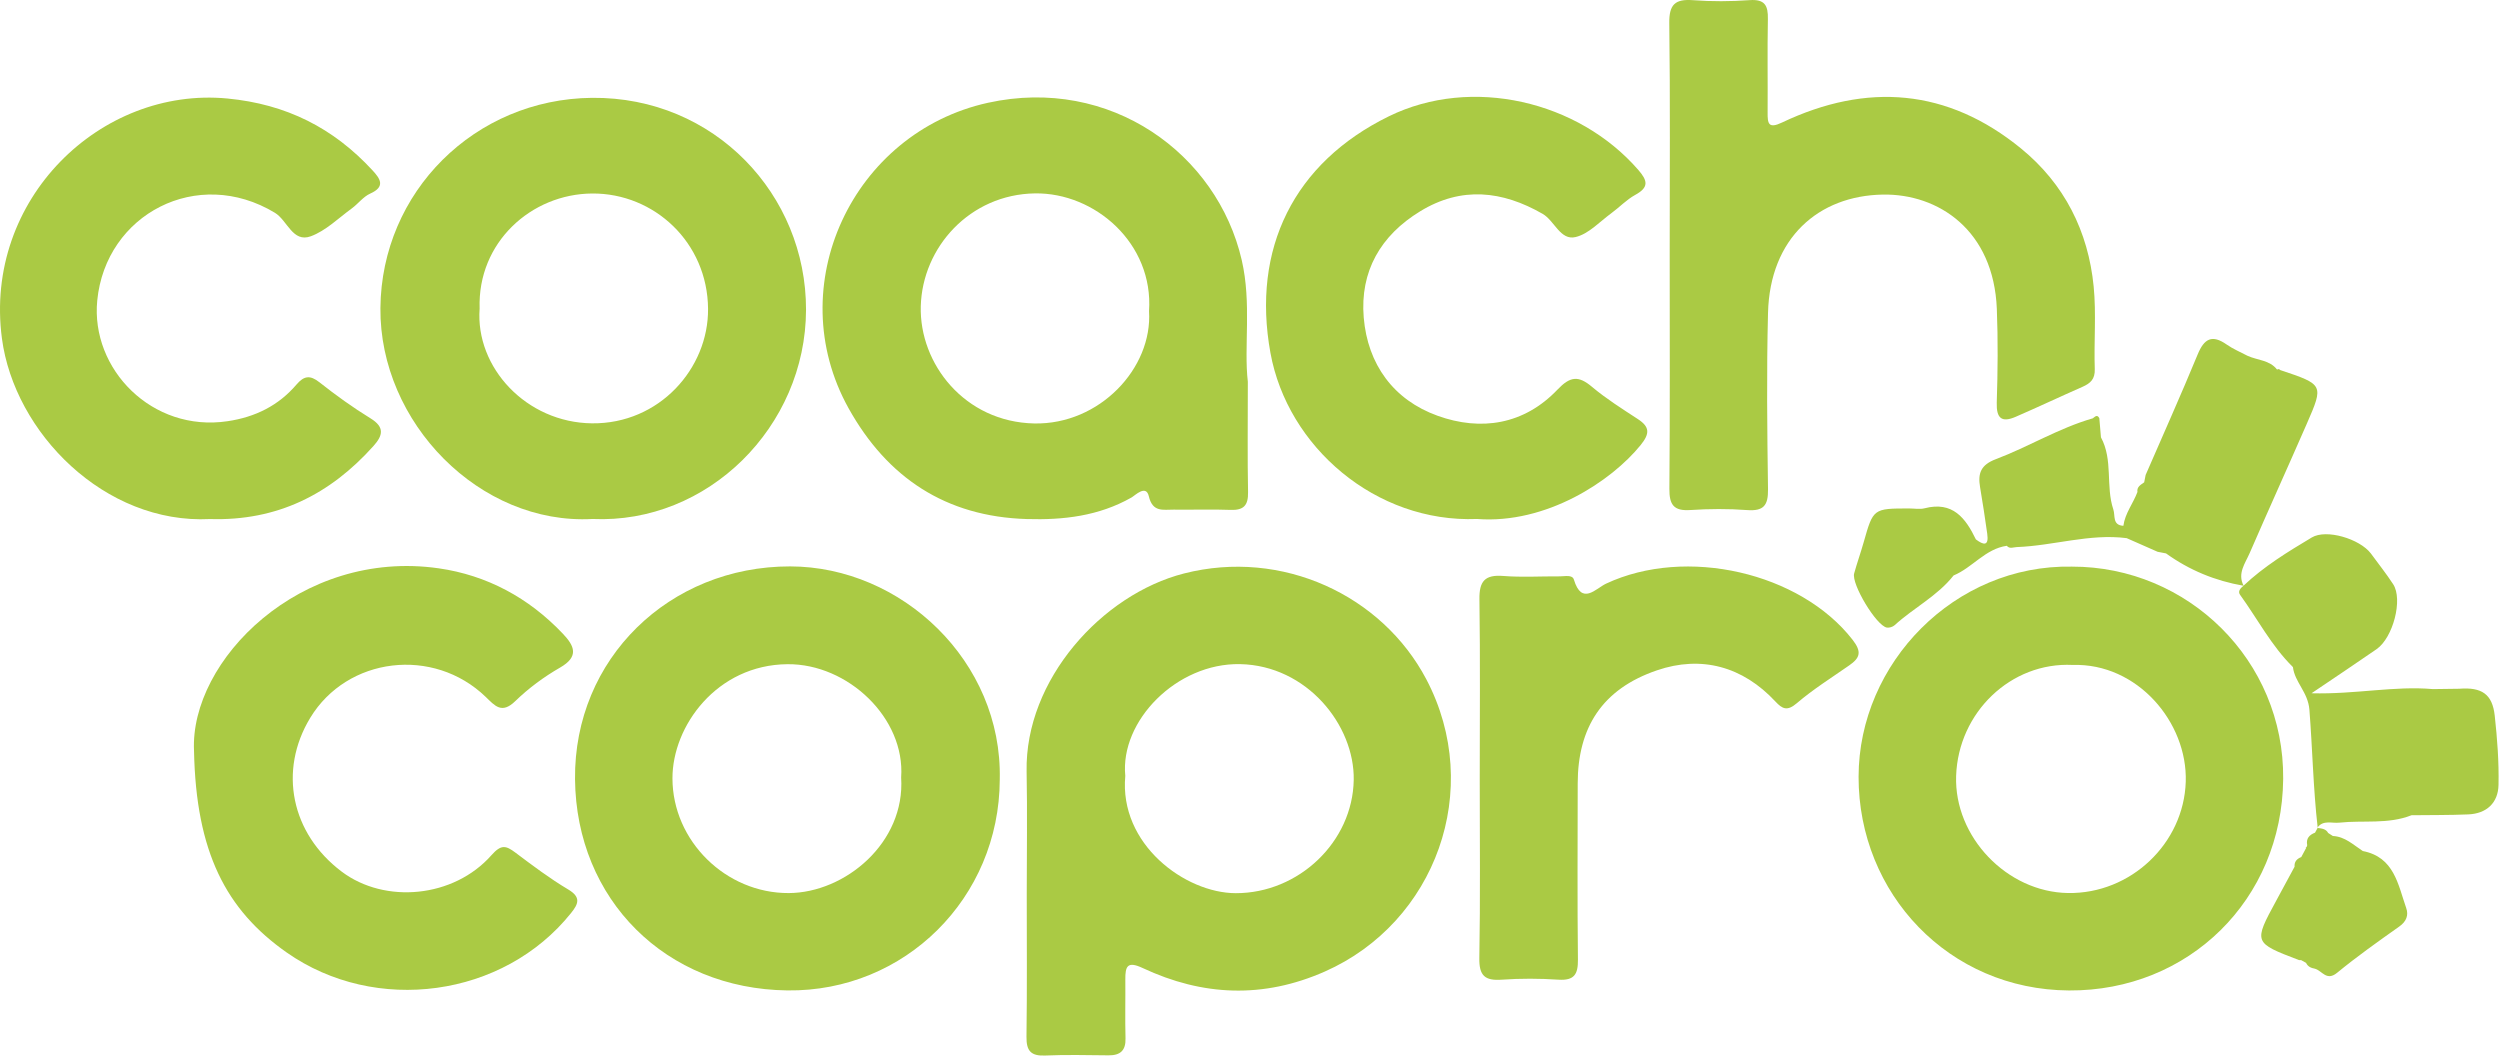
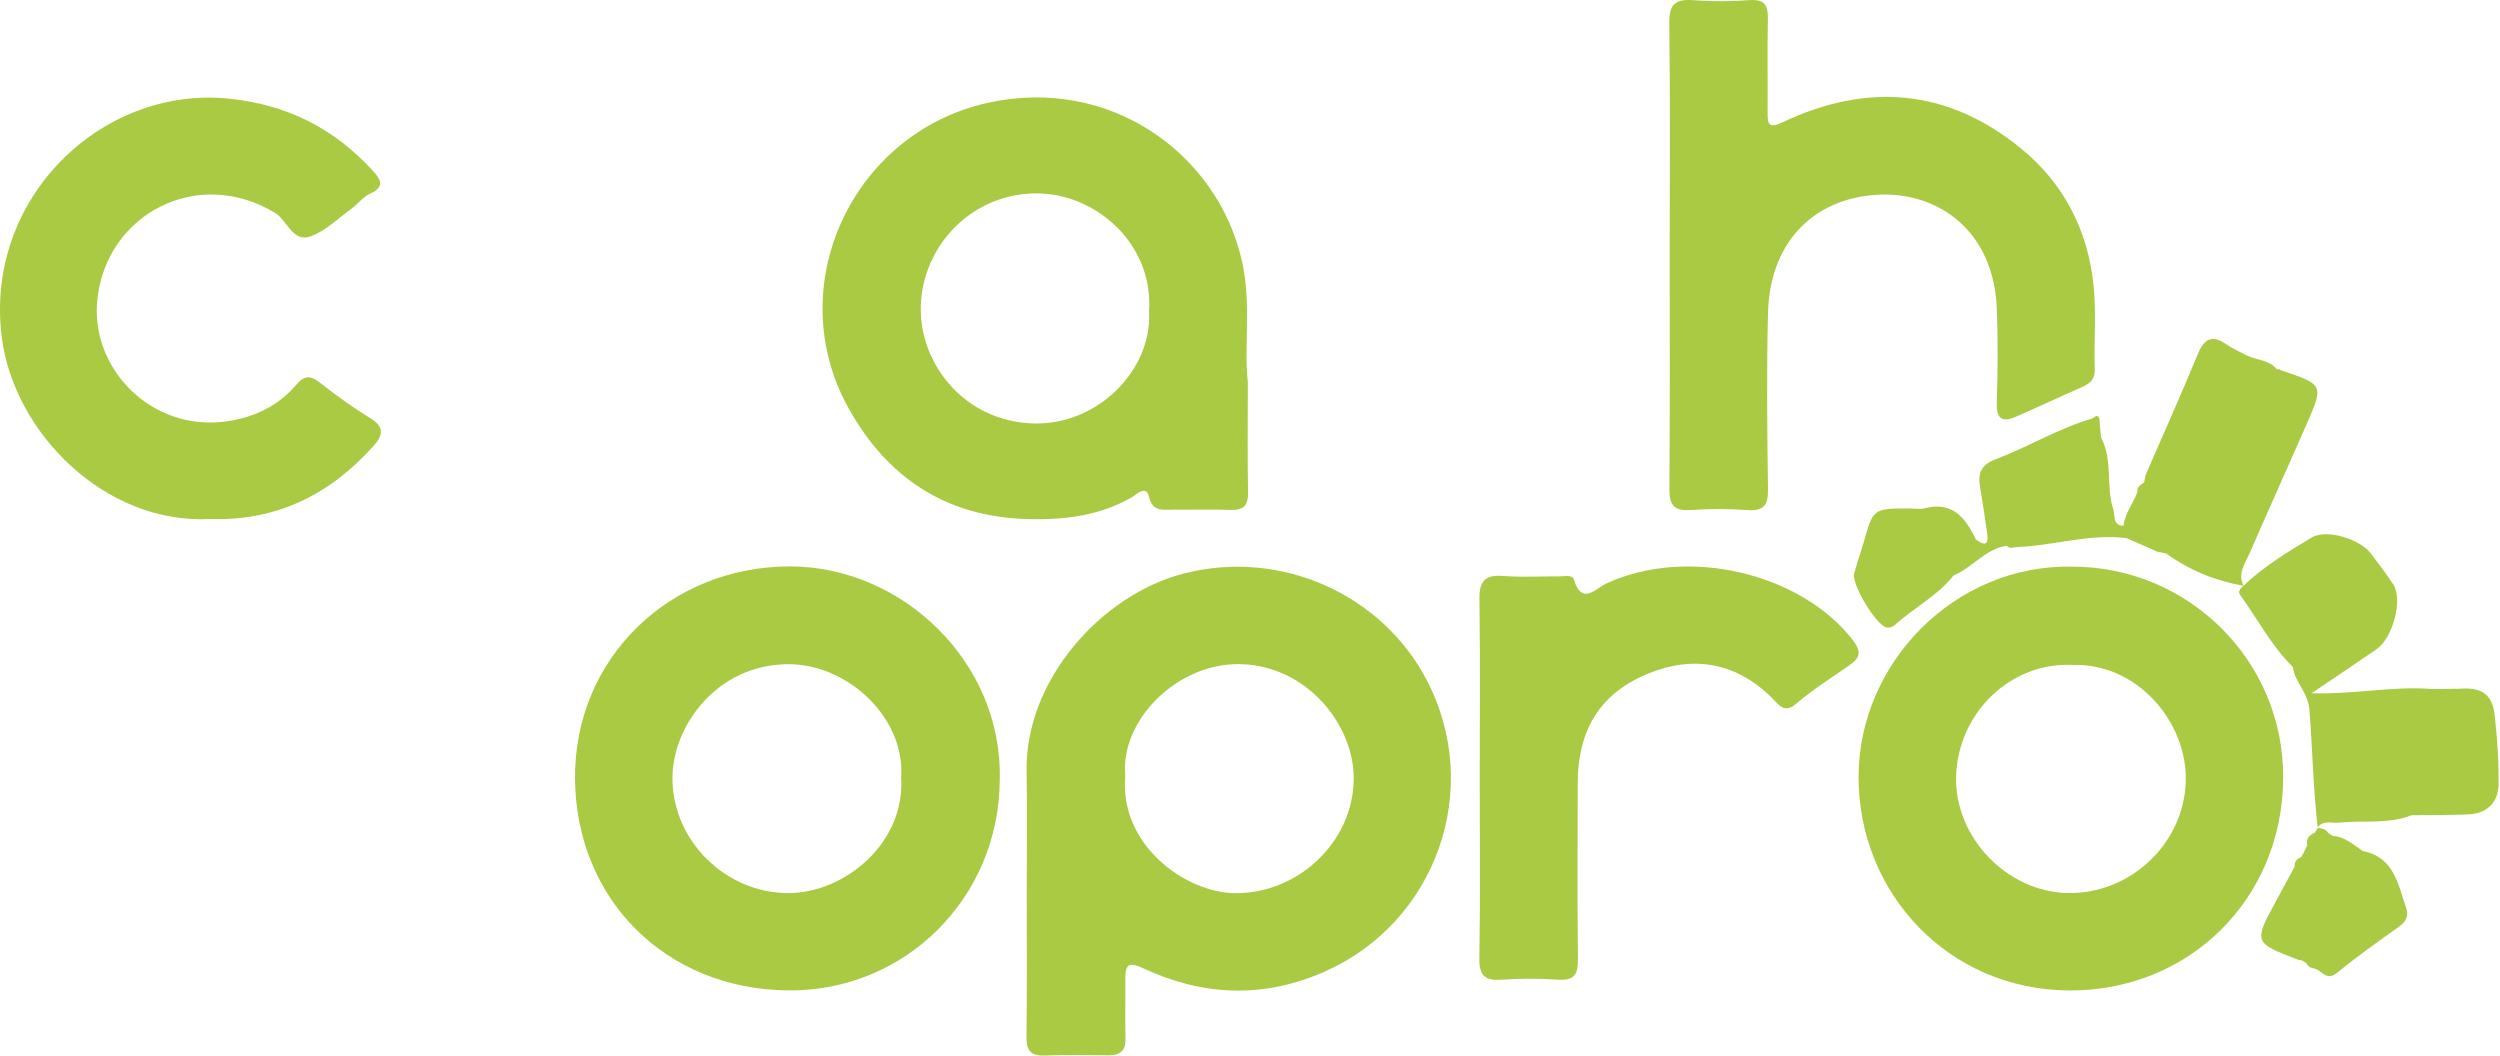
<svg xmlns="http://www.w3.org/2000/svg" version="1.1" id="Calque_1" x="0px" y="0px" width="180px" height="76px" viewBox="0 0 180 76" enable-background="new 0 0 180 76" xml:space="preserve">
  <g>
    <g>
      <path fill="#AACA44" d="M88.976,64.309c-3.646-0.006-8.412-3.522-7.955-8.444c-0.39-3.956,3.697-8.137,8.263-8.048    c4.817,0.095,8.251,4.402,8.184,8.336C97.395,60.619,93.498,64.315,88.976,64.309 M85.248,41.29    c-5.909,1.511-11.456,7.658-11.332,14.253c0.057,2.923,0.01,5.85,0.01,8.773c0,3.443,0.029,6.892-0.019,10.335    c-0.013,1.026,0.33,1.394,1.361,1.346c1.517-0.067,3.037-0.025,4.554-0.013c0.841,0.006,1.241-0.348,1.215-1.229    c-0.038-1.406,0-2.819-0.013-4.228c-0.006-0.938,0.127-1.356,1.253-0.827c4.312,2.021,8.676,2.211,13.112,0.25    c7.968-3.522,11.484-13.112,7.302-21.049C99.511,42.867,92.318,39.484,85.248,41.29" />
      <path fill="#AACA44" d="M66.296,22.048c0.114-4.244,3.532-8.051,8.216-8.124c4.328-0.067,8.555,3.607,8.219,8.482    c0.26,4.095-3.554,8.178-8.266,8.083C69.459,30.384,66.184,26.194,66.296,22.048 M73.924,37.371    c2.643,0.079,5.185-0.212,7.546-1.552c0.26-0.149,1.044-0.953,1.244-0.092c0.276,1.185,1.047,0.957,1.79,0.966    c1.365,0.019,2.729-0.035,4.087,0.019c0.958,0.038,1.288-0.326,1.269-1.28c-0.048-2.455-0.016-4.912-0.016-7.947    c-0.295-2.521,0.282-5.625-0.438-8.754C87.642,11.074,79.95,5.462,71.135,7.4c-9.729,2.141-14.946,13.172-10.037,21.996    C63.874,34.381,68.088,37.197,73.924,37.371" />
      <path fill="#AACA44" d="M157.374,56.288c-0.14,4.431-3.951,8.08-8.476,8.01c-4.392-0.067-8.203-4.035-8.057-8.428    c0.152-4.583,3.954-8.219,8.393-7.994C153.874,47.73,157.51,51.996,157.374,56.288 M149.177,40.797    c-8.431-0.162-15.349,6.933-15.359,15.13c-0.01,8.409,6.496,15.333,15.149,15.386c8.6,0.054,15.343-6.528,15.422-15.231    C164.469,47.53,157.507,40.784,149.177,40.797" />
      <path fill="#AACA44" d="M56.788,64.301c-4.522,0.019-8.365-3.747-8.371-8.26c-0.006-3.769,3.195-8.175,8.282-8.219    c4.351-0.038,8.488,3.883,8.184,8.156C65.188,60.691,60.831,64.285,56.788,64.301 M56.884,40.781    c-8.682-0.006-15.565,6.639-15.482,15.317c0.083,8.675,6.537,15.108,15.292,15.212c8.447,0.105,15.26-6.642,15.289-15.184    C72.179,47.604,64.902,40.788,56.884,40.781" />
-       <path fill="#AACA44" d="M42.644,13.932c4.462-0.025,8.301,3.525,8.336,8.304c0.035,4.295-3.516,8.298-8.358,8.244    c-4.722-0.051-8.409-4.022-8.089-8.263C34.371,17.454,38.249,13.961,42.644,13.932 M42.66,37.367    c8.295,0.374,15.355-6.639,15.374-15.063c0.016-8.289-6.594-15.339-15.4-15.26c-8.46,0.079-15.168,6.778-15.244,15.133    C27.317,30.43,34.552,37.813,42.66,37.367" />
      <path fill="#AACA44" d="M120.218,18.273c0,5.641,0.025,11.282-0.022,16.922c-0.01,1.15,0.314,1.609,1.51,1.527    c1.358-0.089,2.729-0.098,4.084,0.003c1.196,0.089,1.523-0.336,1.507-1.498c-0.06-4.228-0.108-8.463,0-12.691    c0.133-5.403,3.643-8.447,8.263-8.526c3.998-0.07,7.99,2.562,8.212,8.241c0.089,2.242,0.067,4.494-0.006,6.737    c-0.035,1.134,0.355,1.457,1.361,1.023c1.615-0.7,3.208-1.454,4.82-2.163c0.571-0.253,0.898-0.554,0.876-1.267    c-0.067-1.983,0.114-3.984-0.079-5.951c-0.39-3.981-2.11-7.389-5.226-9.936c-5.293-4.323-11.103-4.773-17.212-1.872    c-0.984,0.469-1.044,0.07-1.038-0.719c0.016-2.246-0.025-4.491,0.019-6.737c0.019-0.969-0.219-1.435-1.317-1.356    c-1.355,0.098-2.729,0.105-4.081,0.003c-1.295-0.098-1.717,0.323-1.701,1.65C120.26,7.2,120.218,12.736,120.218,18.273" />
-       <path fill="#AACA44" d="M40.912,64.042c-1.326-0.789-2.567-1.726-3.802-2.654c-0.692-0.516-1.022-0.608-1.733,0.193    c-2.707,3.063-7.657,3.525-10.776,1.175c-3.643-2.743-4.57-7.269-2.266-11.069c2.662-4.393,8.866-5.147,12.636-1.511    c0.66,0.637,1.149,1.257,2.126,0.307c0.955-0.928,2.063-1.748,3.221-2.413c1.403-0.804,1.038-1.571,0.197-2.455    c-2.443-2.572-5.455-4.2-8.93-4.697c-9.945-1.425-17.932,6.639-17.615,13.15c0.146,7.281,2.297,11.44,6.67,14.509    c6.397,4.491,15.612,3.246,20.48-2.844C41.639,65.087,41.855,64.603,40.912,64.042" />
      <path fill="#AACA44" d="M15.125,37.372c4.833,0.149,8.647-1.78,11.763-5.258c0.679-0.757,0.825-1.356-0.209-1.992    c-1.276-0.785-2.497-1.663-3.671-2.591c-0.689-0.545-1.12-0.475-1.663,0.158c-1.298,1.517-2.964,2.341-4.96,2.638    c-5.436,0.814-9.866-3.756-9.383-8.694c0.609-6.22,7.219-9.682,12.791-6.312c0.904,0.548,1.276,2.173,2.586,1.691    c1.082-0.399,1.983-1.302,2.945-2.002c0.46-0.336,0.828-0.846,1.33-1.071c1.123-0.5,0.717-1.077,0.171-1.669    c-2.818-3.056-6.207-4.773-10.456-5.178C7.246,6.225-1.186,14.346,0.138,24.364C1.032,31.152,7.538,37.758,15.125,37.372" />
-       <path fill="#AACA44" d="M118.128,32.042c0.66-0.817,0.67-1.299-0.203-1.869c-1.13-0.738-2.282-1.463-3.31-2.328    c-0.981-0.827-1.574-0.741-2.478,0.209c-2.405,2.524-5.509,3.006-8.631,1.881c-3.173-1.143-5.033-3.699-5.318-7.072    c-0.276-3.326,1.209-5.907,4.068-7.652c2.967-1.812,5.912-1.482,8.815,0.187c0.86,0.497,1.272,1.938,2.374,1.669    c0.942-0.225,1.729-1.102,2.567-1.713c0.587-0.428,1.098-0.979,1.729-1.324c0.99-0.542,0.892-1.017,0.222-1.789    c-4.319-4.979-12.001-6.784-17.958-3.87c-6.842,3.348-9.897,9.533-8.533,17.037c1.228,6.765,7.581,12.248,14.87,11.959    C111.344,37.75,116.044,34.624,118.128,32.042" />
      <path fill="#AACA44" d="M133.381,46.058c-3.773-4.843-11.985-6.734-17.745-4.035c-0.746,0.352-1.745,1.593-2.316-0.291    c-0.114-0.374-0.654-0.231-1.006-0.234c-1.361-0.01-2.729,0.079-4.081-0.029c-1.323-0.105-1.733,0.38-1.714,1.675    c0.063,4.333,0.022,8.666,0.022,12.998c0,4.282,0.048,8.561-0.029,12.84c-0.022,1.27,0.4,1.641,1.615,1.555    c1.355-0.095,2.726-0.089,4.081,0c1.136,0.073,1.415-0.383,1.403-1.444c-0.048-4.228-0.019-8.456-0.016-12.685    c0.006-4.019,1.755-6.797,5.712-8.146c3.183-1.086,6.162-0.288,8.527,2.252c0.492,0.529,0.844,0.709,1.533,0.12    c1.177-1.007,2.504-1.837,3.779-2.727C133.927,47.363,134.064,46.935,133.381,46.058" />
-       <path fill="#AACA44" d="M166.873,59.599c0-0.01-0.003-0.022-0.003-0.032c-0.01,0.013-0.022,0.025-0.032,0.038    C166.838,59.608,166.873,59.599,166.873,59.599" />
      <path fill="#AACA44" d="M179.621,51.528c-0.171-1.555-0.933-2.065-2.558-1.938c-0.631,0.006-1.266,0.016-1.898,0.025    c-2.78-0.244-5.547,0.383-8.736,0.301c1.793-1.213,3.246-2.179,4.681-3.174c1.196-0.827,1.913-3.592,1.196-4.681    c-0.498-0.763-1.069-1.479-1.606-2.214c-0.8-1.048-3.205-1.78-4.255-1.147c-1.72,1.029-3.44,2.078-4.909,3.468    c-0.454-0.89,0.121-1.609,0.438-2.341c1.352-3.113,2.754-6.201,4.113-9.312c1.231-2.819,1.219-2.825-1.91-3.87    c-0.067-0.079-0.143-0.089-0.228-0.035c-0.536-0.694-1.412-0.665-2.123-0.991c-0.501-0.266-1.038-0.485-1.498-0.808    c-1.063-0.747-1.625-0.434-2.098,0.713c-1.199,2.911-2.491,5.783-3.744,8.672c-0.035,0.177-0.07,0.355-0.105,0.532    c-0.241,0.177-0.543,0.314-0.486,0.697c-0.308,0.823-0.892,1.533-1.012,2.432c-0.806-0.044-0.574-0.728-0.723-1.175    c-0.565-1.685-0.006-3.563-0.892-5.194c-0.038-0.462-0.079-0.922-0.117-1.384c-0.171-0.301-0.321-0.079-0.476,0.019l-0.016,0.003    c-2.44,0.706-4.608,2.049-6.962,2.936c-1.088,0.412-1.298,1.023-1.133,2.008c0.19,1.118,0.359,2.239,0.517,3.36    c0.13,0.915-0.27,0.82-0.819,0.405c-0.743-1.542-1.672-2.762-3.691-2.239c-0.343,0.089-0.73,0.013-1.098,0.013    c-2.605,0-2.599,0.003-3.288,2.432c-0.213,0.751-0.476,1.489-0.685,2.242c-0.213,0.76,1.593,3.766,2.351,3.902    c0.171,0.032,0.425-0.048,0.559-0.168c1.368-1.251,3.081-2.1,4.249-3.585c1.361-0.561,2.278-1.916,3.83-2.135    c0.213,0.247,0.466,0.101,0.717,0.092c2.65-0.095,5.233-0.985,7.914-0.643c0.743,0.326,1.485,0.652,2.228,0.982    c0.203,0.038,0.403,0.076,0.606,0.117c1.679,1.207,3.541,1.976,5.579,2.328c-0.216,0.171-0.428,0.402-0.251,0.649    c1.263,1.742,2.256,3.677,3.808,5.207c0.136,1.105,1.088,1.802,1.187,3.072c0.222,2.819,0.273,5.653,0.593,8.463    c0.416-0.538,1.025-0.276,1.552-0.333c1.736-0.187,3.522,0.133,5.207-0.535c1.358-0.016,2.719-0.003,4.078-0.06    c1.336-0.054,2.161-0.836,2.186-2.128C179.929,54.851,179.802,53.181,179.621,51.528" />
      <path fill="#AACA44" d="M166.874,59.599l-0.035,0.006c0.01,0.003,0.019,0.003,0.029,0.006    C166.87,59.606,166.87,59.602,166.874,59.599" />
      <path fill="#AACA44" d="M166.119,60.856l-0.044,0.13l-0.076,0.022l0.051,0.032c-0.121,0.222-0.241,0.447-0.359,0.668    c0.006,0.048,0.01,0.095,0.013,0.139c-0.003-0.044-0.006-0.092-0.013-0.139c-0.317,0.127-0.511,0.333-0.482,0.697    c-0.441,0.814-0.879,1.628-1.32,2.442c-1.641,3.025-1.641,3.025,1.631,4.276c0.048,0.019,0.105,0.003,0.155,0.003    c0.121,0.067,0.241,0.133,0.362,0.2c0.124,0.272,0.362,0.371,0.635,0.421c0.52,0.139,0.835,0.925,1.602,0.291    c1.434-1.178,2.957-2.255,4.474-3.329c0.514-0.364,0.682-0.814,0.498-1.333c-0.593-1.698-0.863-3.664-3.126-4.102    c-0.676-0.443-1.279-1.039-2.155-1.083c-0.114-0.073-0.225-0.146-0.336-0.215c-0.168-0.31-0.473-0.323-0.762-0.364    c-0.06,0.111-0.124,0.225-0.184,0.339C166.271,60.111,166.021,60.374,166.119,60.856" />
    </g>
  </g>
  <g>
</g>
  <g>
</g>
  <g>
</g>
  <g>
</g>
  <g>
</g>
  <g>
</g>
</svg>